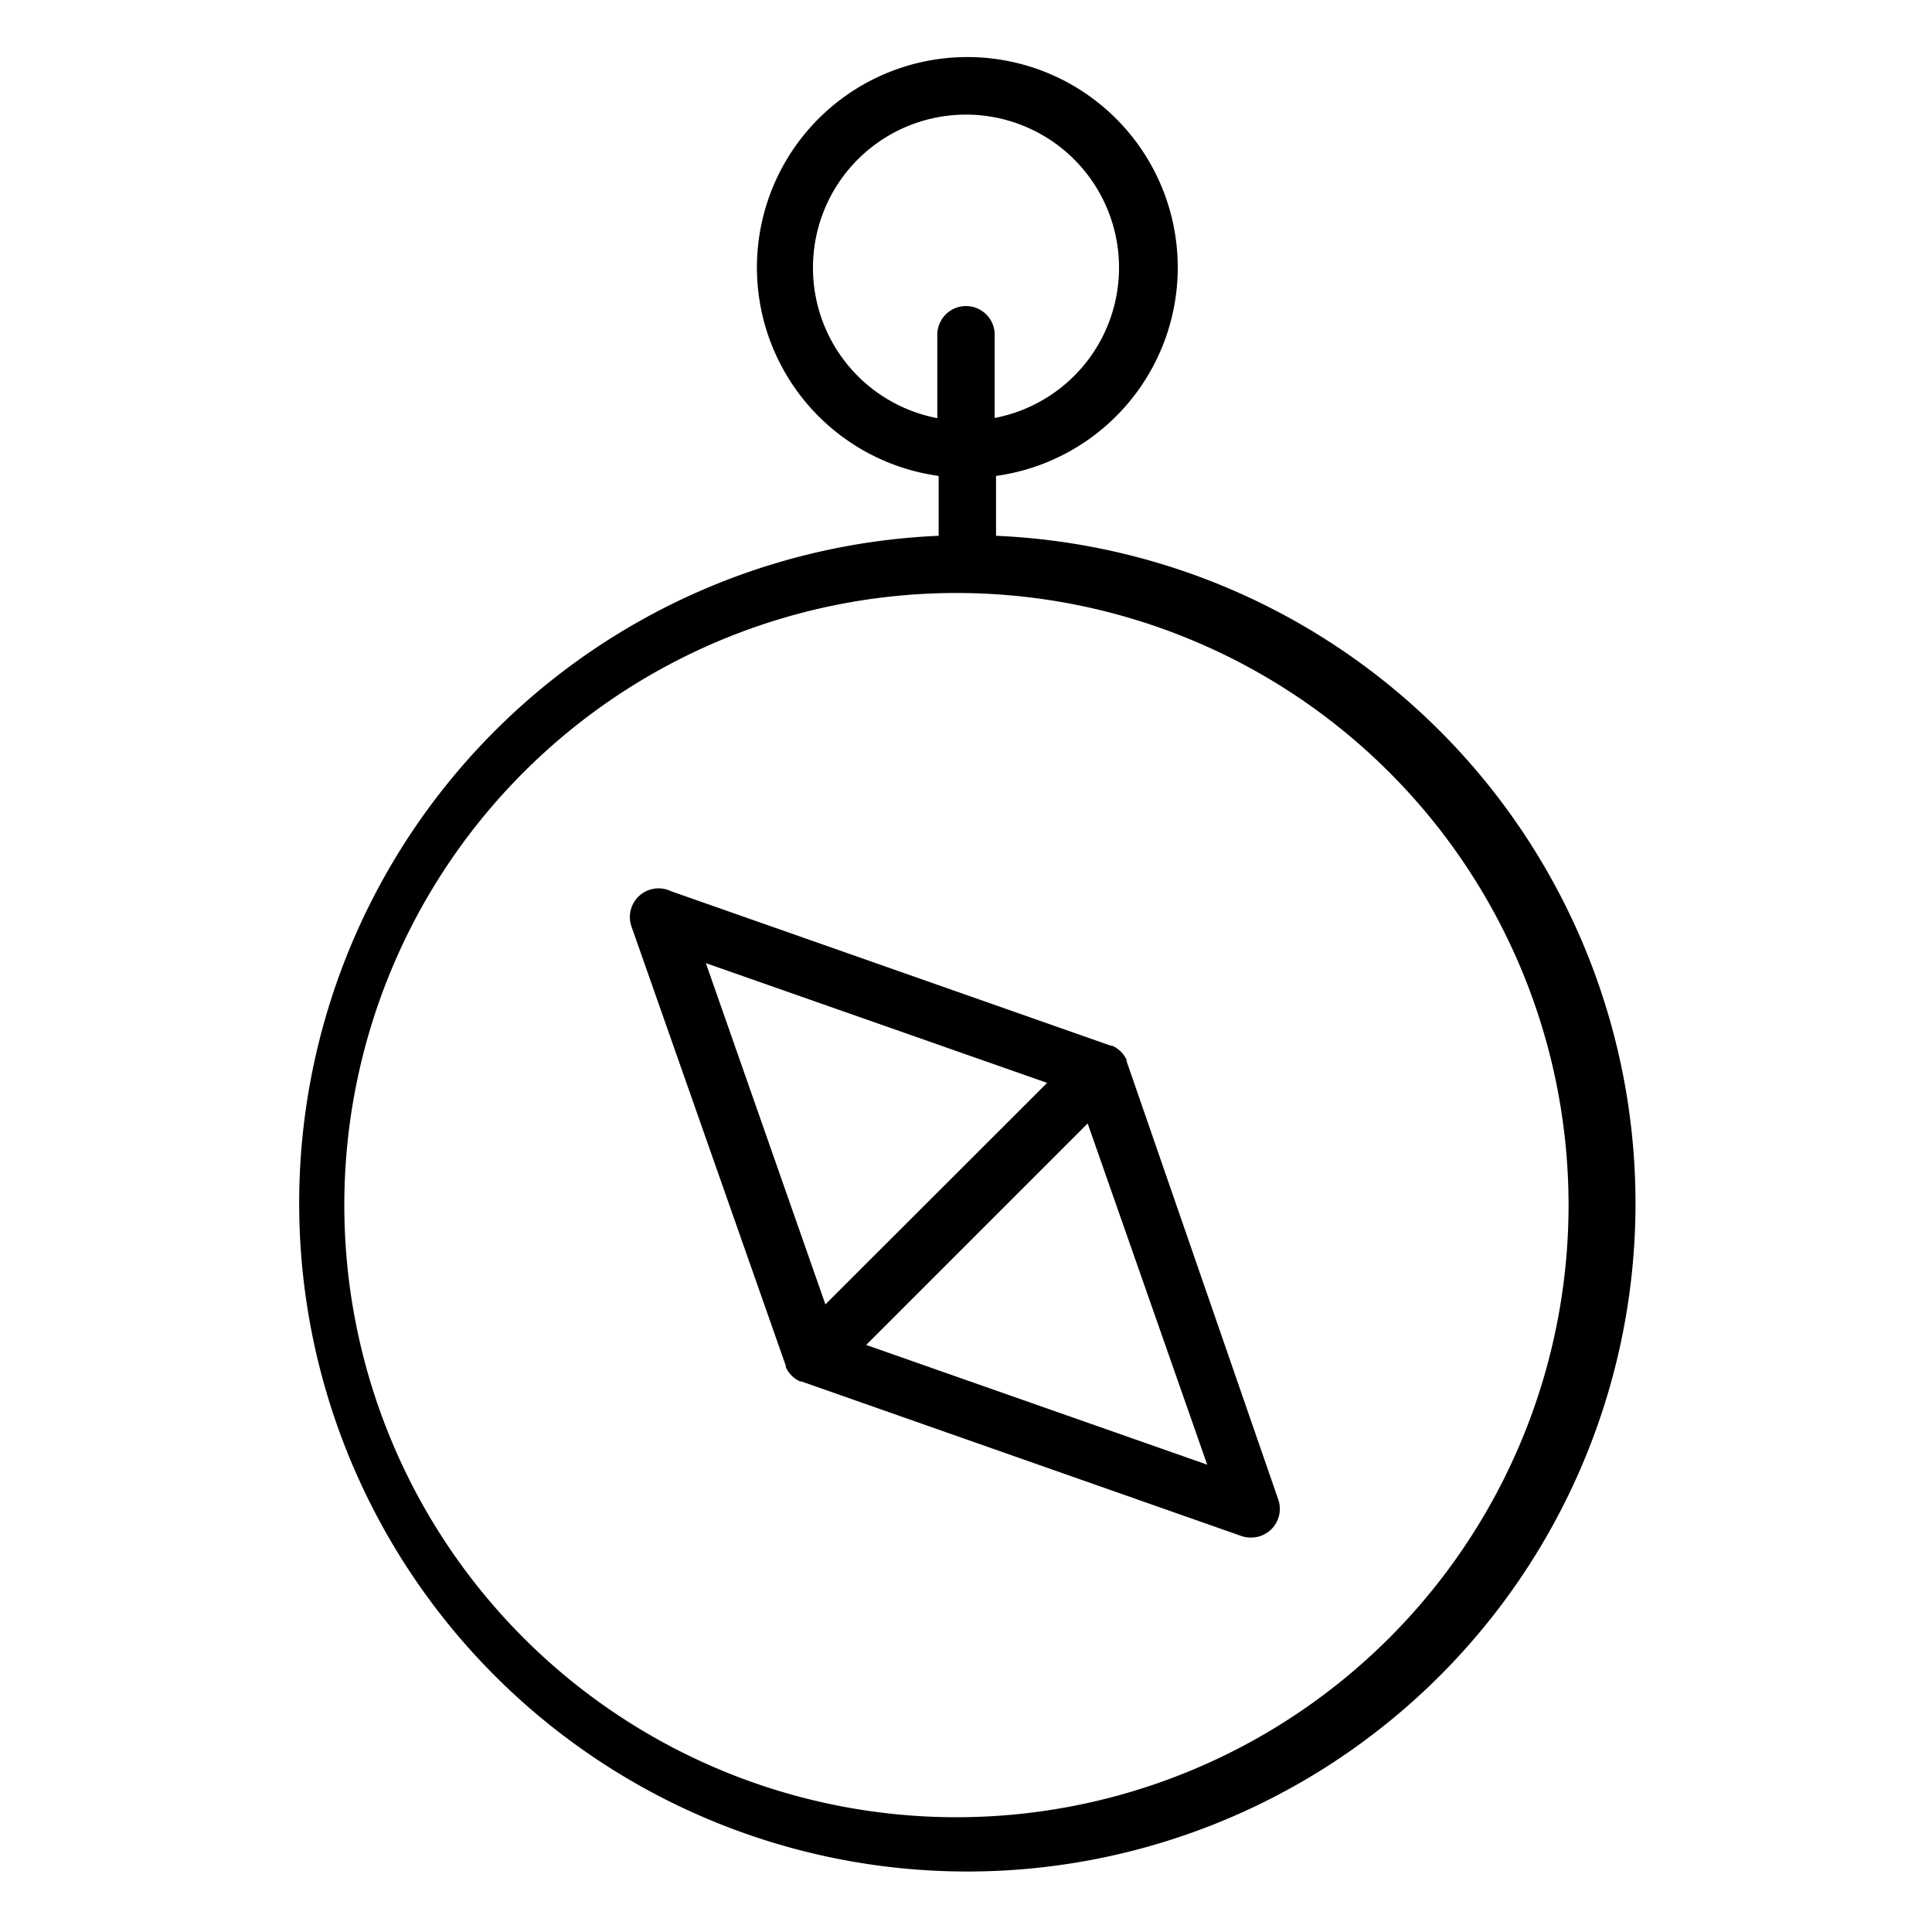
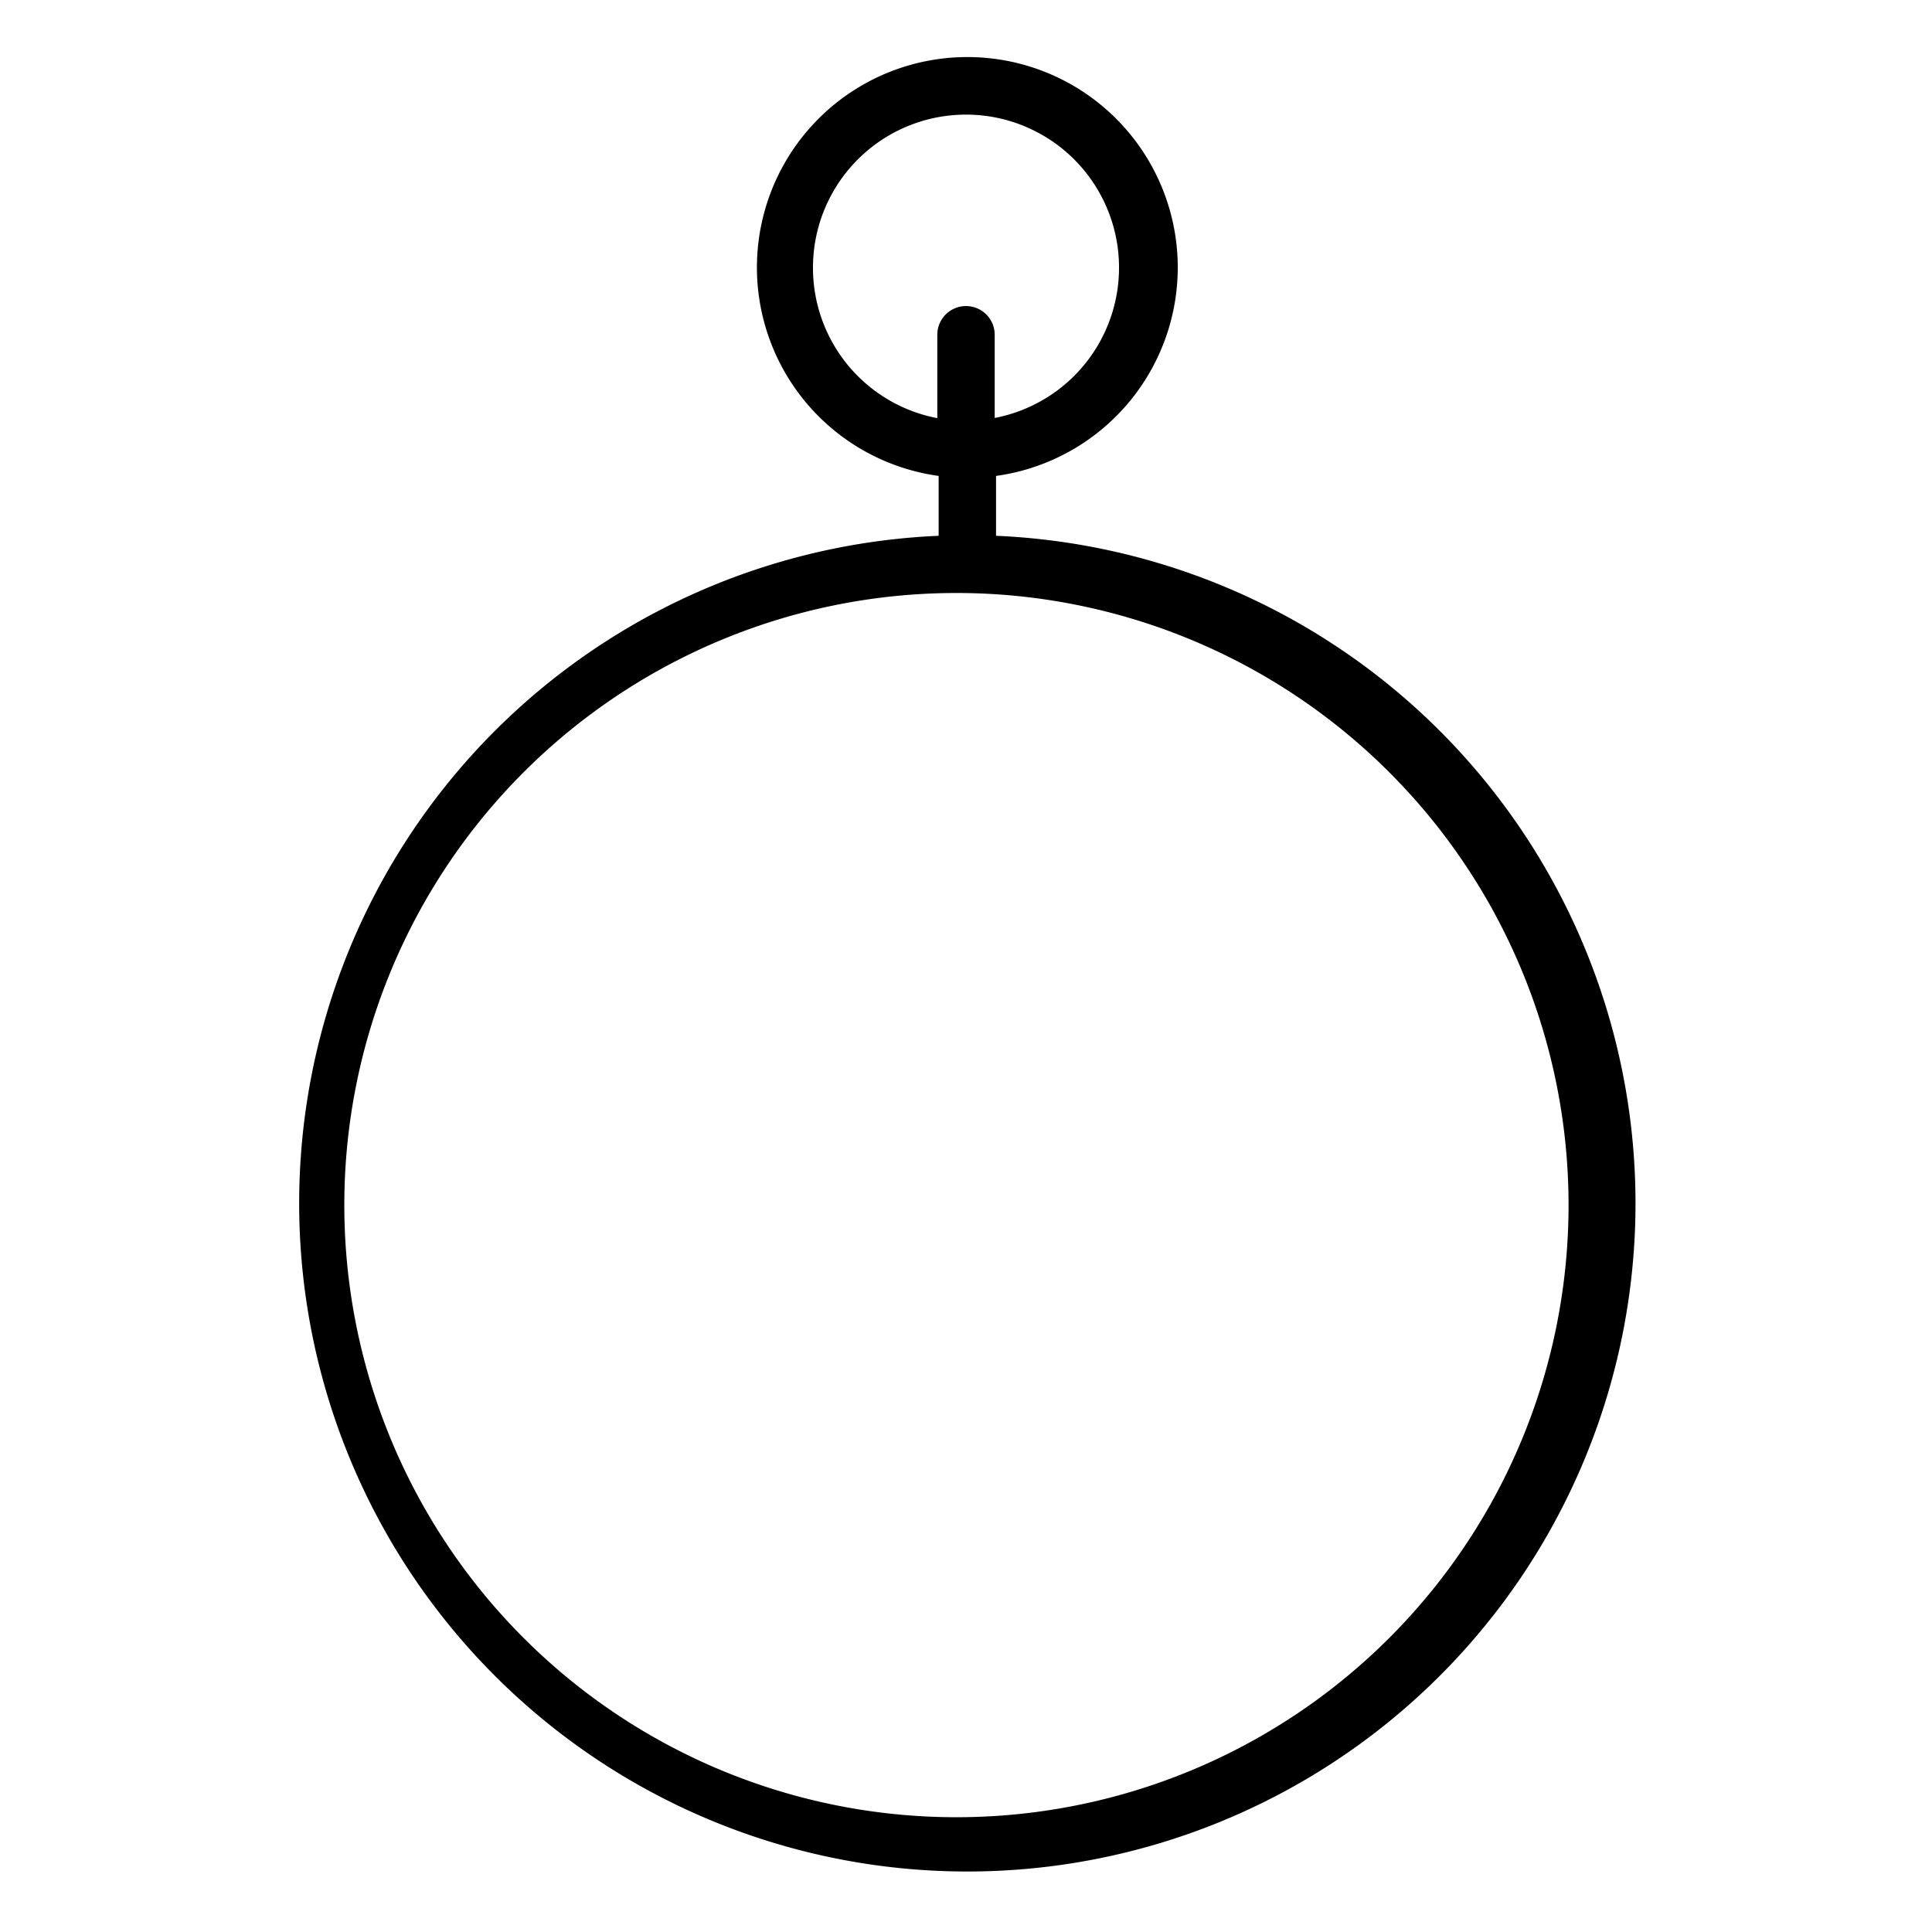
<svg xmlns="http://www.w3.org/2000/svg" id="Слой_1" data-name="Слой 1" viewBox="0 0 101 101">
  <title>log_Монтажная область 22</title>
  <path d="M52.07,28.07l0-3.19a11,11,0,1,0-3,0l0,3.13a34.93,34.93,0,1,0,3,0ZM42.5,14A8,8,0,1,1,52,21.85l0-4.36A1.5,1.5,0,0,0,50.5,16h0A1.5,1.5,0,0,0,49,17.51l0,4.35A8,8,0,0,1,42.5,14ZM50,95A32,32,0,1,1,82,63,32,32,0,0,1,50,95Z" />
-   <path d="M58.9,55.49l0,0,0-.07a1.48,1.48,0,0,0-.75-.75l-.07,0,0,0-23-8.08A1.5,1.5,0,0,0,33,48.4l8.08,23,0,0,0,.07a1.48,1.48,0,0,0,.75.75l.07,0,0,0,23,8.08a1.48,1.48,0,0,0,.5.08,1.5,1.5,0,0,0,1.42-2Zm-4.16,1.12L43.15,68.19,36.9,50.35Zm-9.46,13.7L56.86,58.73l6.25,17.84Z" />
</svg>